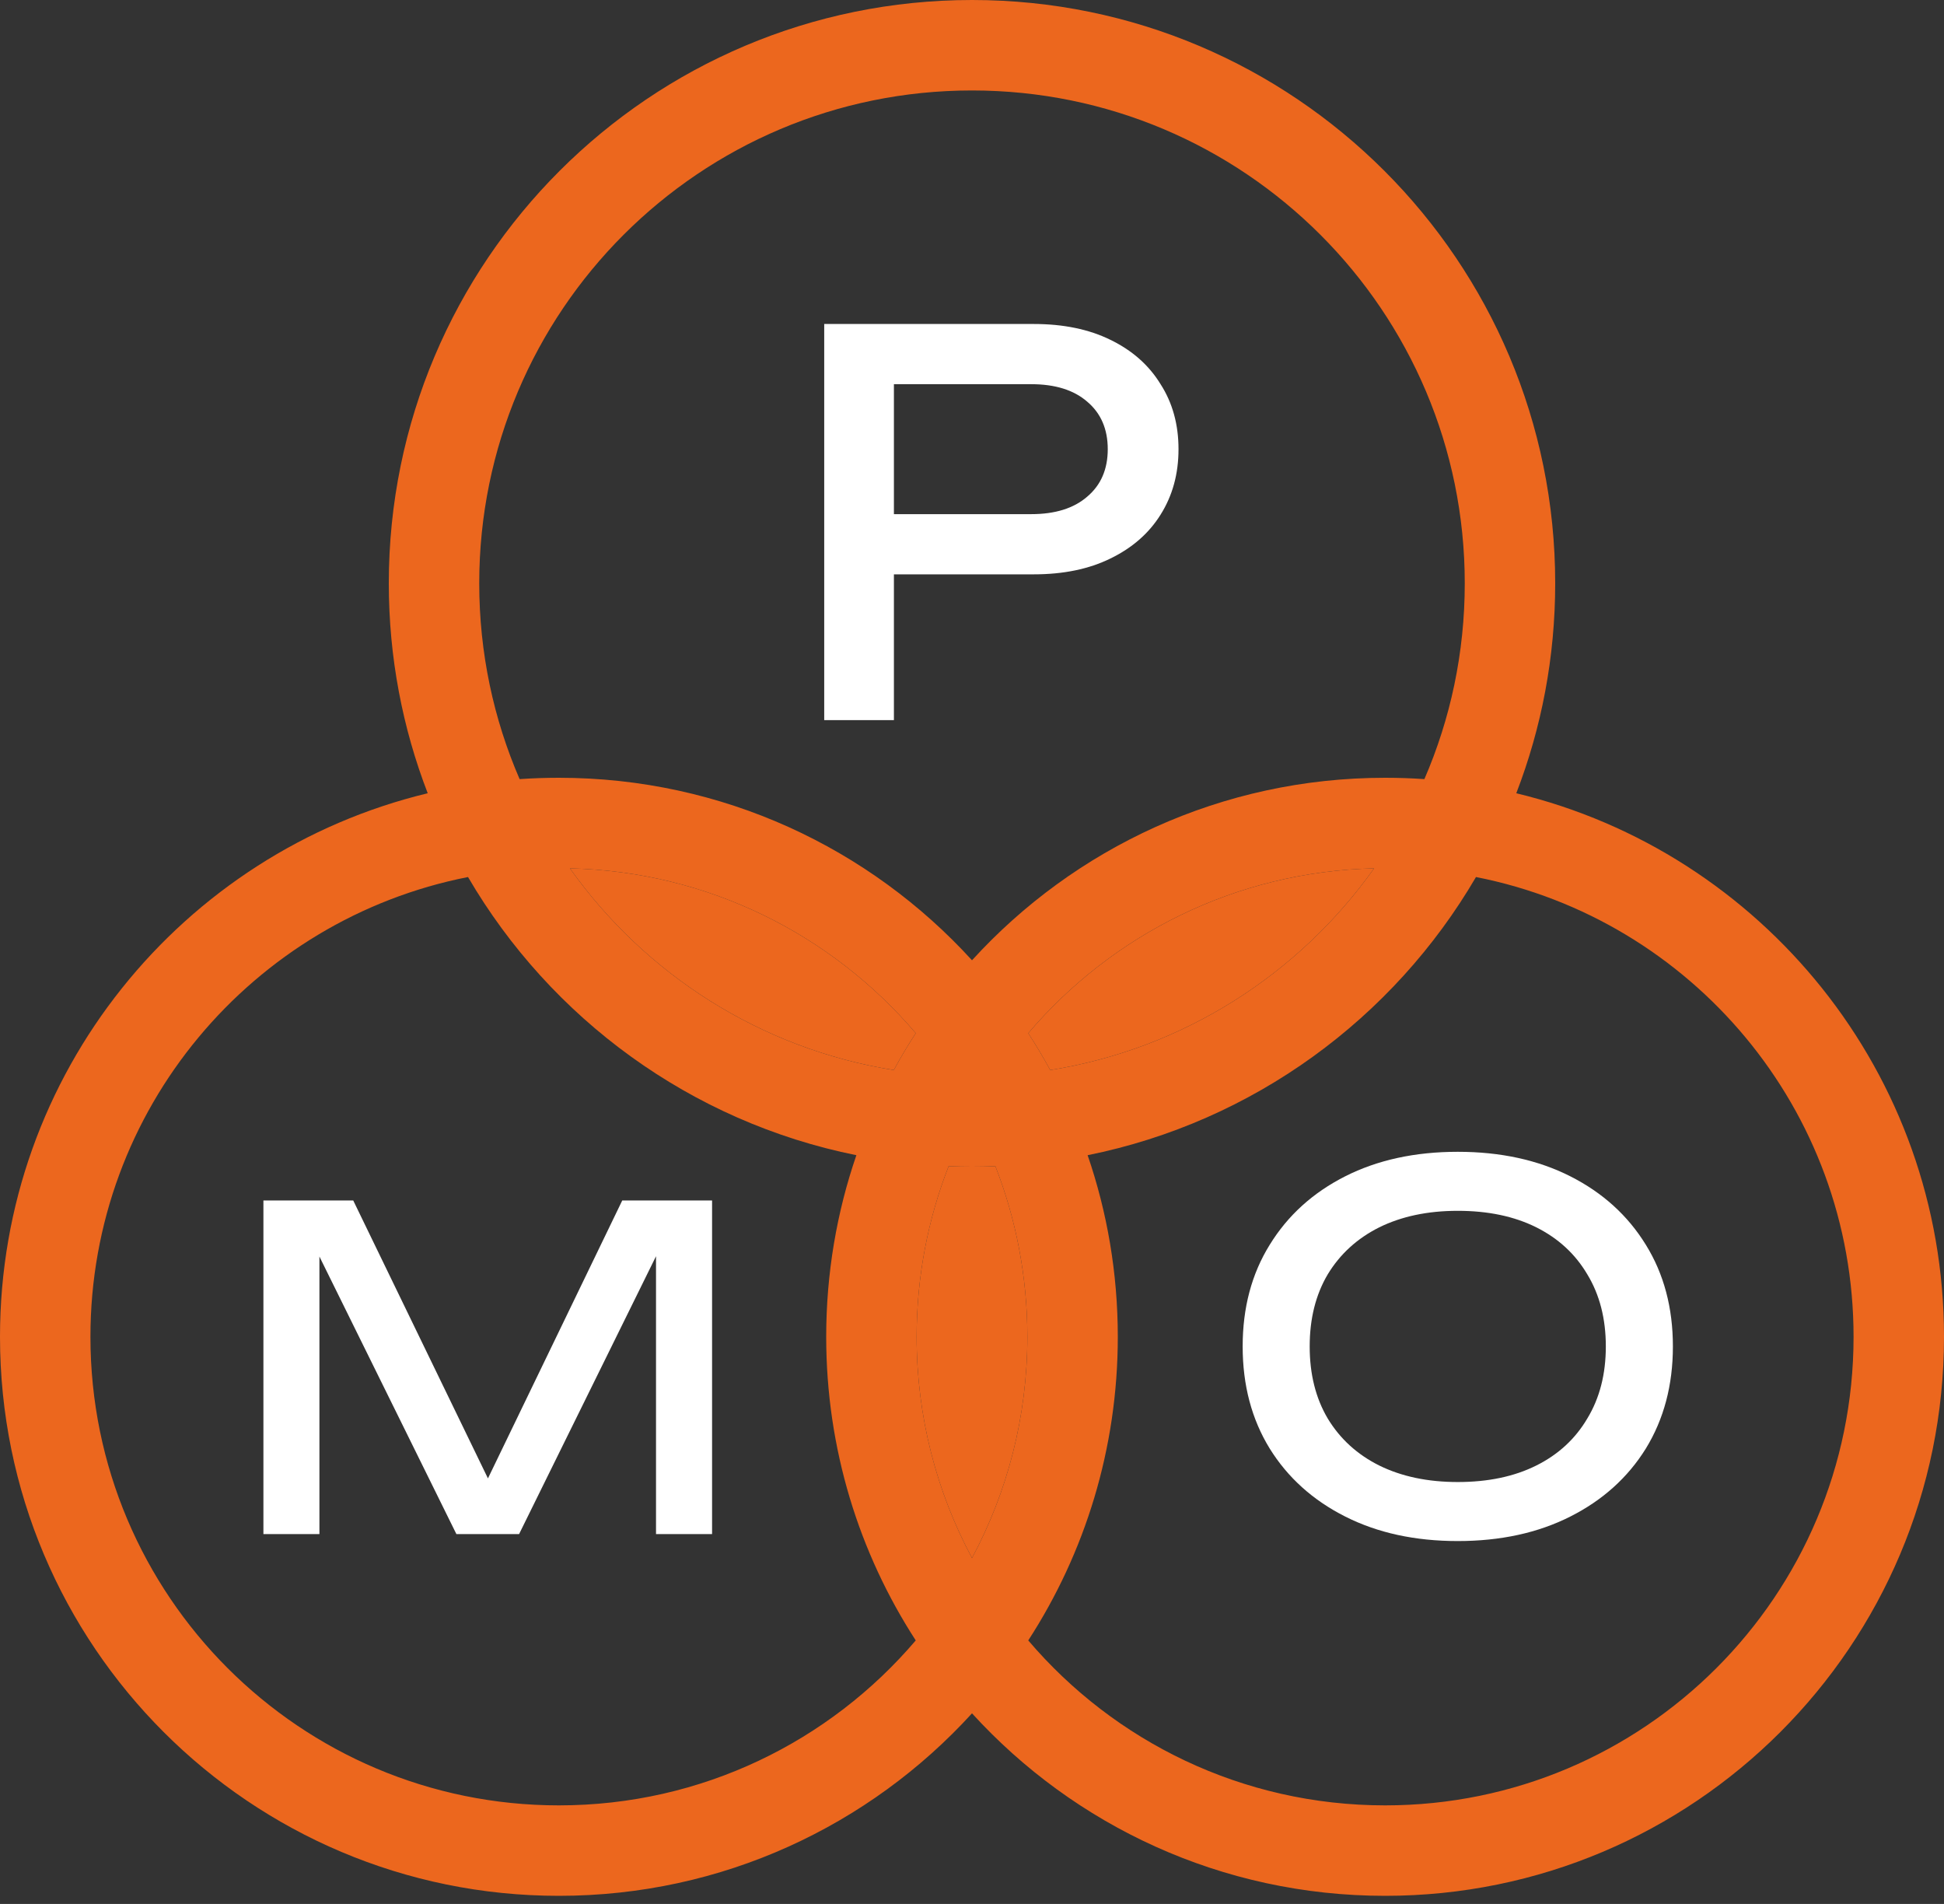
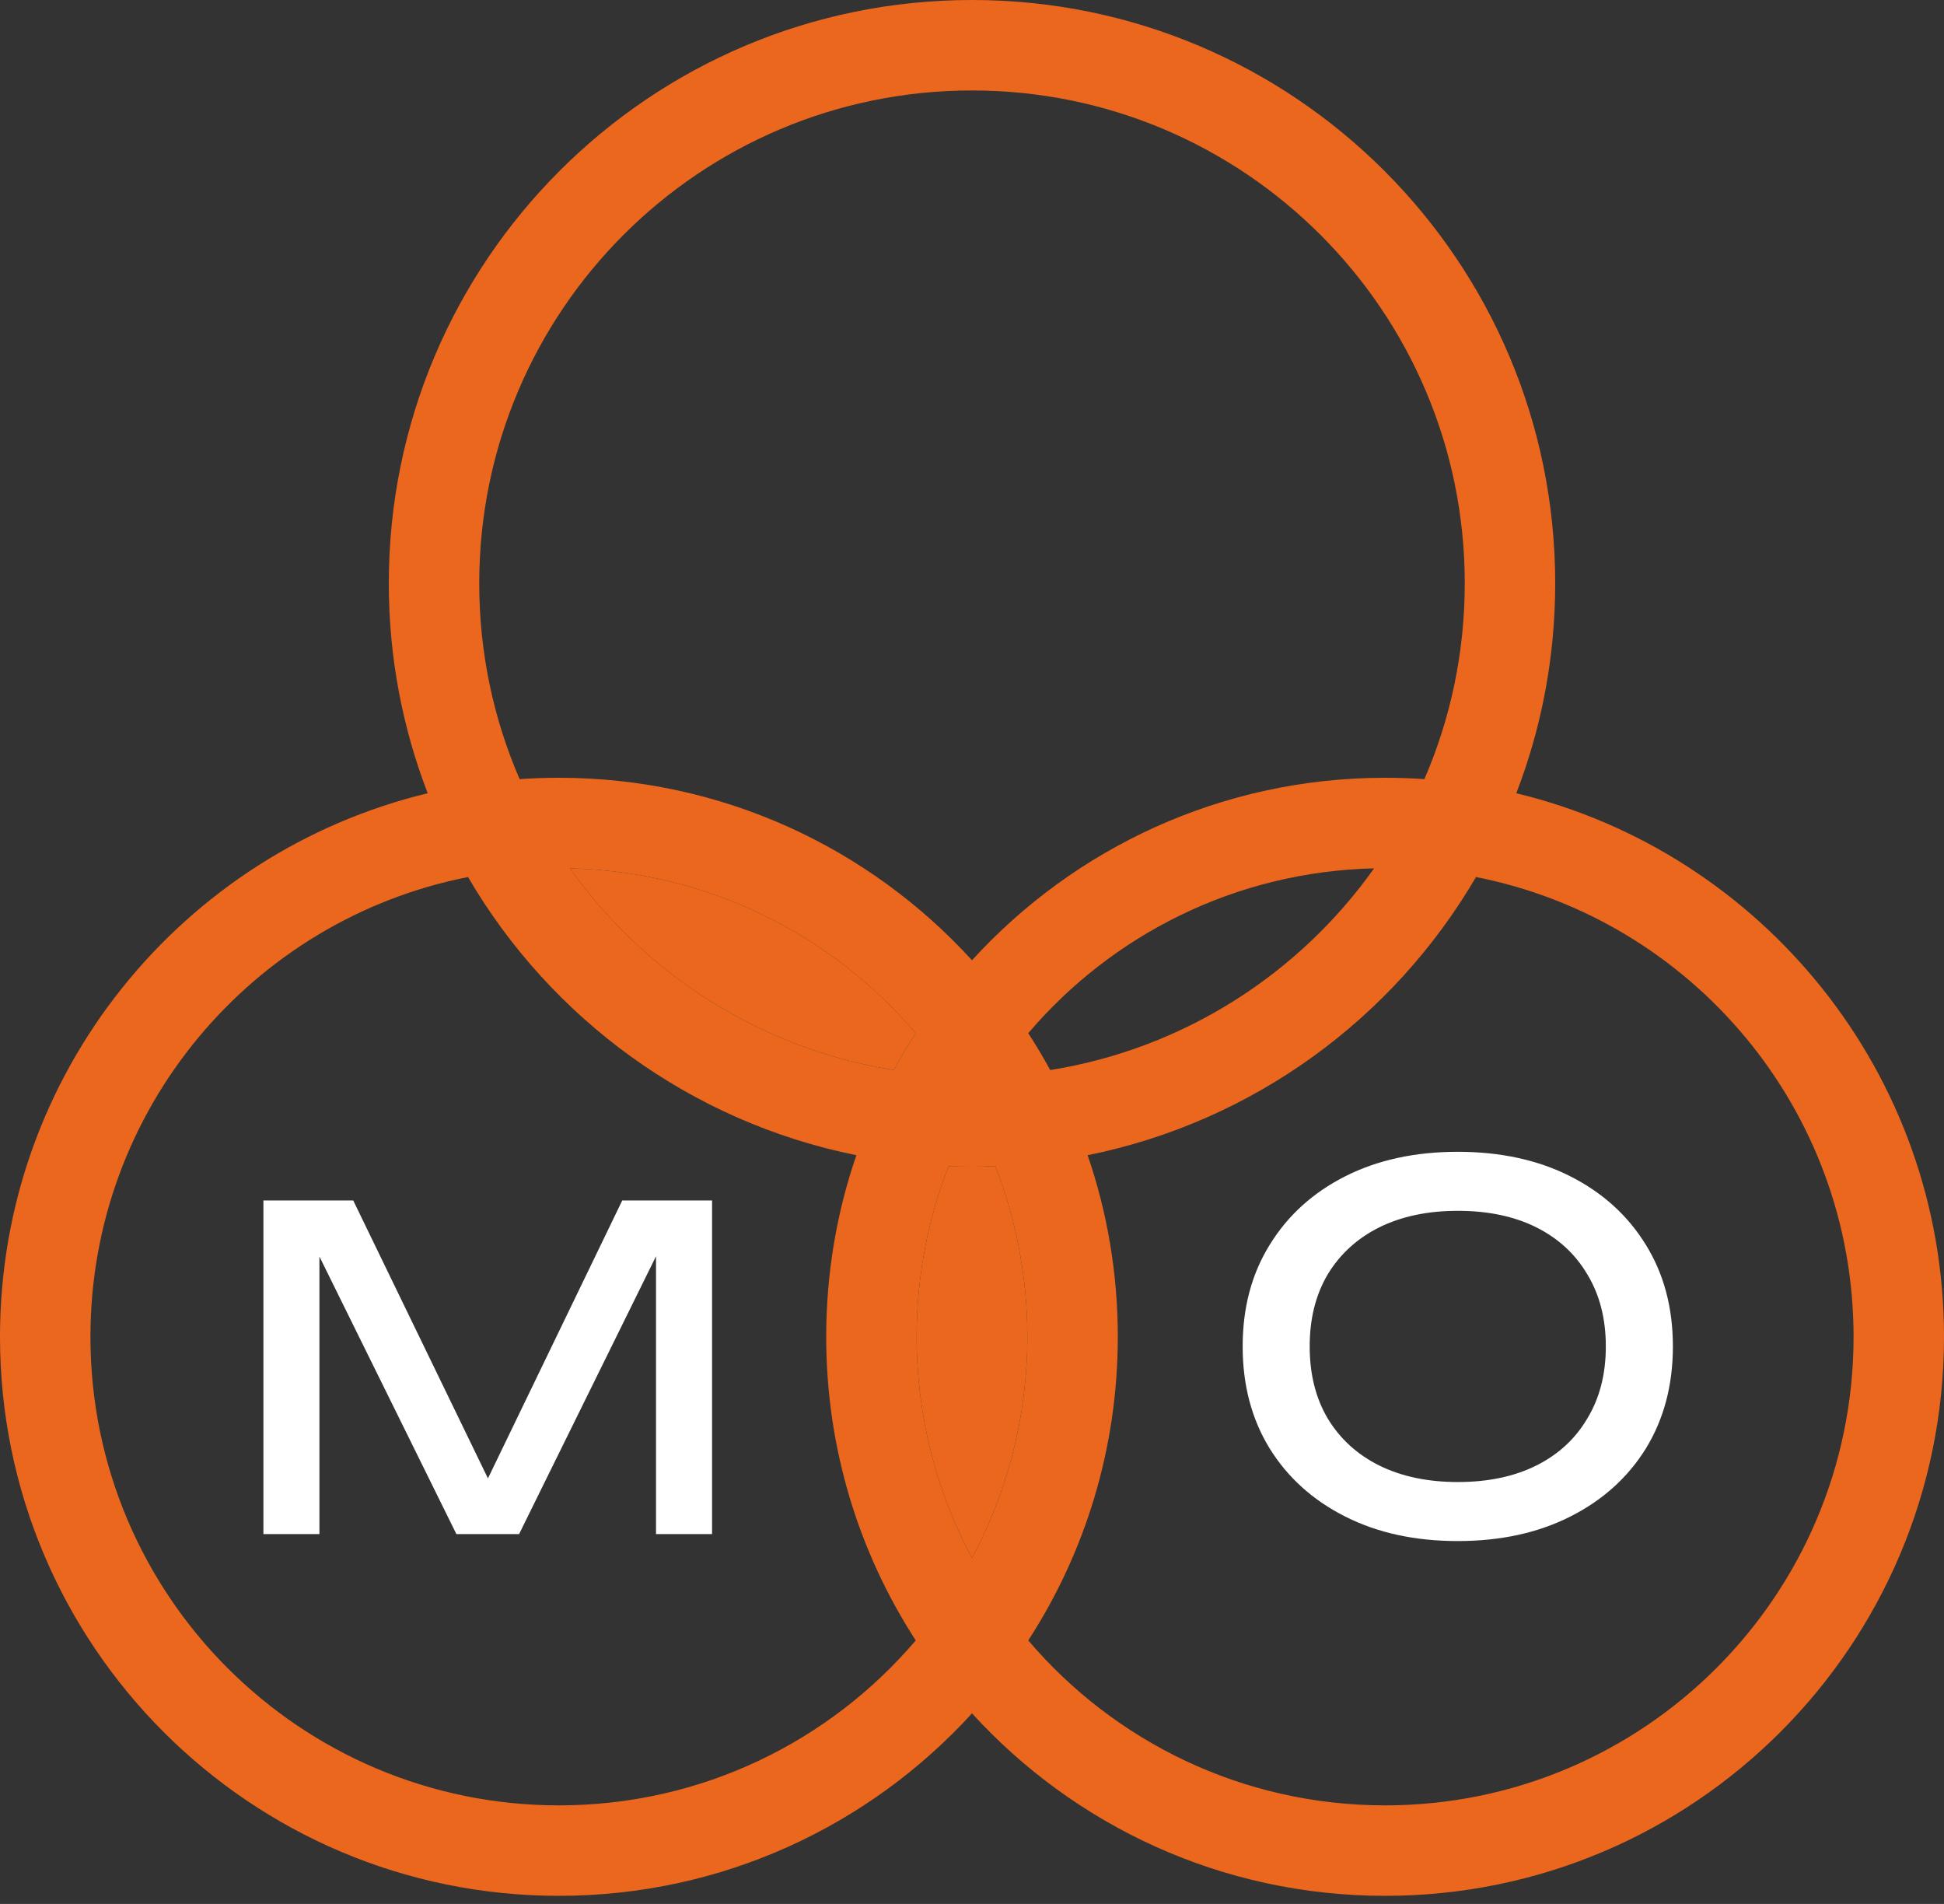
<svg xmlns="http://www.w3.org/2000/svg" width="48" height="47" viewBox="0 0 48 47" fill="none">
  <rect x="0" y="0" width="48" height="47" fill="#333333" stroke="none" />
  <path fill-rule="evenodd" clip-rule="evenodd" d="M10.561 19.582C9.94 17.974 9.6 16.227 9.6 14.4C9.6 6.447 16.047 0 24 0C31.953 0 38.4 6.447 38.4 14.4C38.4 16.227 38.06 17.974 37.439 19.582C43.498 21.04 48 26.494 48 33C48 40.621 41.822 46.8 34.2 46.8C30.159 46.8 26.524 45.063 24 42.295C21.476 45.063 17.841 46.8 13.8 46.8C6.178 46.8 0 40.621 0 33C0 26.494 4.502 21.04 10.561 19.582ZM22.069 26.415C22.238 26.104 22.419 25.801 22.611 25.505C20.544 23.077 17.491 21.515 14.072 21.436C15.923 24.043 18.776 25.89 22.069 26.415ZM12.83 19.233C12.188 17.752 11.833 16.117 11.833 14.4C11.833 7.68 17.28 2.233 24 2.233C30.72 2.233 36.167 7.68 36.167 14.4C36.167 16.117 35.812 17.752 35.17 19.233C34.849 19.211 34.526 19.2 34.2 19.2C30.159 19.2 26.524 20.937 24 23.705C21.476 20.937 17.841 19.2 13.8 19.2C13.474 19.2 13.151 19.211 12.83 19.233ZM33.928 21.436C30.509 21.515 27.456 23.077 25.389 25.505C25.581 25.801 25.762 26.104 25.931 26.415C29.224 25.89 32.077 24.043 33.928 21.436ZM23.423 28.789C23.614 28.796 23.807 28.8 24 28.8C24.193 28.8 24.386 28.796 24.577 28.789C25.087 30.094 25.367 31.514 25.367 33C25.367 34.975 24.872 36.834 24 38.461C23.128 36.834 22.633 34.975 22.633 33C22.633 31.514 22.913 30.094 23.423 28.789ZM21.145 28.517C20.662 29.922 20.4 31.431 20.4 33C20.4 35.763 21.212 38.337 22.611 40.495C20.489 42.987 17.329 44.567 13.8 44.567C7.411 44.567 2.233 39.389 2.233 33C2.233 27.379 6.241 22.695 11.556 21.65C13.593 25.139 17.055 27.694 21.145 28.517ZM26.855 28.517C30.945 27.694 34.407 25.139 36.444 21.65C41.759 22.695 45.767 27.379 45.767 33C45.767 39.389 40.589 44.567 34.2 44.567C30.671 44.567 27.511 42.987 25.389 40.495C26.788 38.337 27.6 35.763 27.6 33C27.6 31.431 27.338 29.922 26.855 28.517Z" fill="#EC671E" />
  <path d="M22.611 25.505C22.419 25.801 22.238 26.104 22.069 26.415C18.776 25.89 15.923 24.043 14.072 21.436C17.491 21.515 20.544 23.077 22.611 25.505Z" fill="#EC671E" />
-   <path d="M25.389 25.505C27.456 23.077 30.509 21.515 33.928 21.436C32.077 24.043 29.224 25.89 25.931 26.415C25.762 26.104 25.581 25.801 25.389 25.505Z" fill="#EC671E" />
  <path d="M23.423 28.789C23.614 28.796 23.807 28.8 24 28.8C24.193 28.8 24.386 28.796 24.577 28.789C25.087 30.094 25.367 31.514 25.367 33C25.367 34.975 24.872 36.834 24 38.461C23.128 36.834 22.633 34.975 22.633 33C22.633 31.514 22.913 30.094 23.423 28.789Z" fill="#EC671E" />
-   <path d="M25.527 7.998C26.257 7.998 26.887 8.128 27.418 8.389C27.956 8.65 28.369 9.015 28.656 9.484C28.952 9.945 29.099 10.48 29.099 11.088C29.099 11.697 28.952 12.235 28.656 12.705C28.369 13.165 27.956 13.526 27.418 13.787C26.887 14.048 26.257 14.178 25.527 14.178H21.133V12.692H25.462C26.053 12.692 26.514 12.548 26.844 12.261C27.183 11.975 27.352 11.584 27.352 11.088C27.352 10.593 27.183 10.201 26.844 9.915C26.514 9.628 26.053 9.484 25.462 9.484H21.303L22.072 8.624V17.777H20.351V7.998H25.527Z" fill="white" />
  <path d="M17.582 29.635V37.87H16.198V30.074L16.649 30.096L12.817 37.87H11.269L7.437 30.107L7.887 30.085V37.87H6.504V29.635H8.722L12.411 37.244H11.686L15.364 29.635H17.582Z" fill="white" />
  <path d="M35.994 38.042C34.94 38.042 34.014 37.841 33.215 37.437C32.416 37.034 31.795 36.474 31.35 35.757C30.905 35.033 30.683 34.193 30.683 33.238C30.683 32.282 30.905 31.447 31.35 30.73C31.795 30.006 32.416 29.442 33.215 29.038C34.014 28.634 34.94 28.433 35.994 28.433C37.048 28.433 37.975 28.634 38.773 29.038C39.572 29.442 40.194 30.006 40.639 30.73C41.083 31.447 41.306 32.282 41.306 33.238C41.306 34.193 41.083 35.033 40.639 35.757C40.194 36.474 39.572 37.034 38.773 37.437C37.975 37.841 37.048 38.042 35.994 38.042ZM35.994 36.585C36.744 36.585 37.39 36.449 37.934 36.177C38.477 35.906 38.897 35.519 39.193 35.016C39.498 34.514 39.65 33.921 39.65 33.238C39.65 32.554 39.498 31.961 39.193 31.459C38.897 30.957 38.477 30.57 37.934 30.298C37.39 30.026 36.744 29.89 35.994 29.89C35.253 29.89 34.607 30.026 34.055 30.298C33.512 30.57 33.087 30.957 32.783 31.459C32.486 31.961 32.338 32.554 32.338 33.238C32.338 33.921 32.486 34.514 32.783 35.016C33.087 35.519 33.512 35.906 34.055 36.177C34.607 36.449 35.253 36.585 35.994 36.585Z" fill="white" />
</svg>